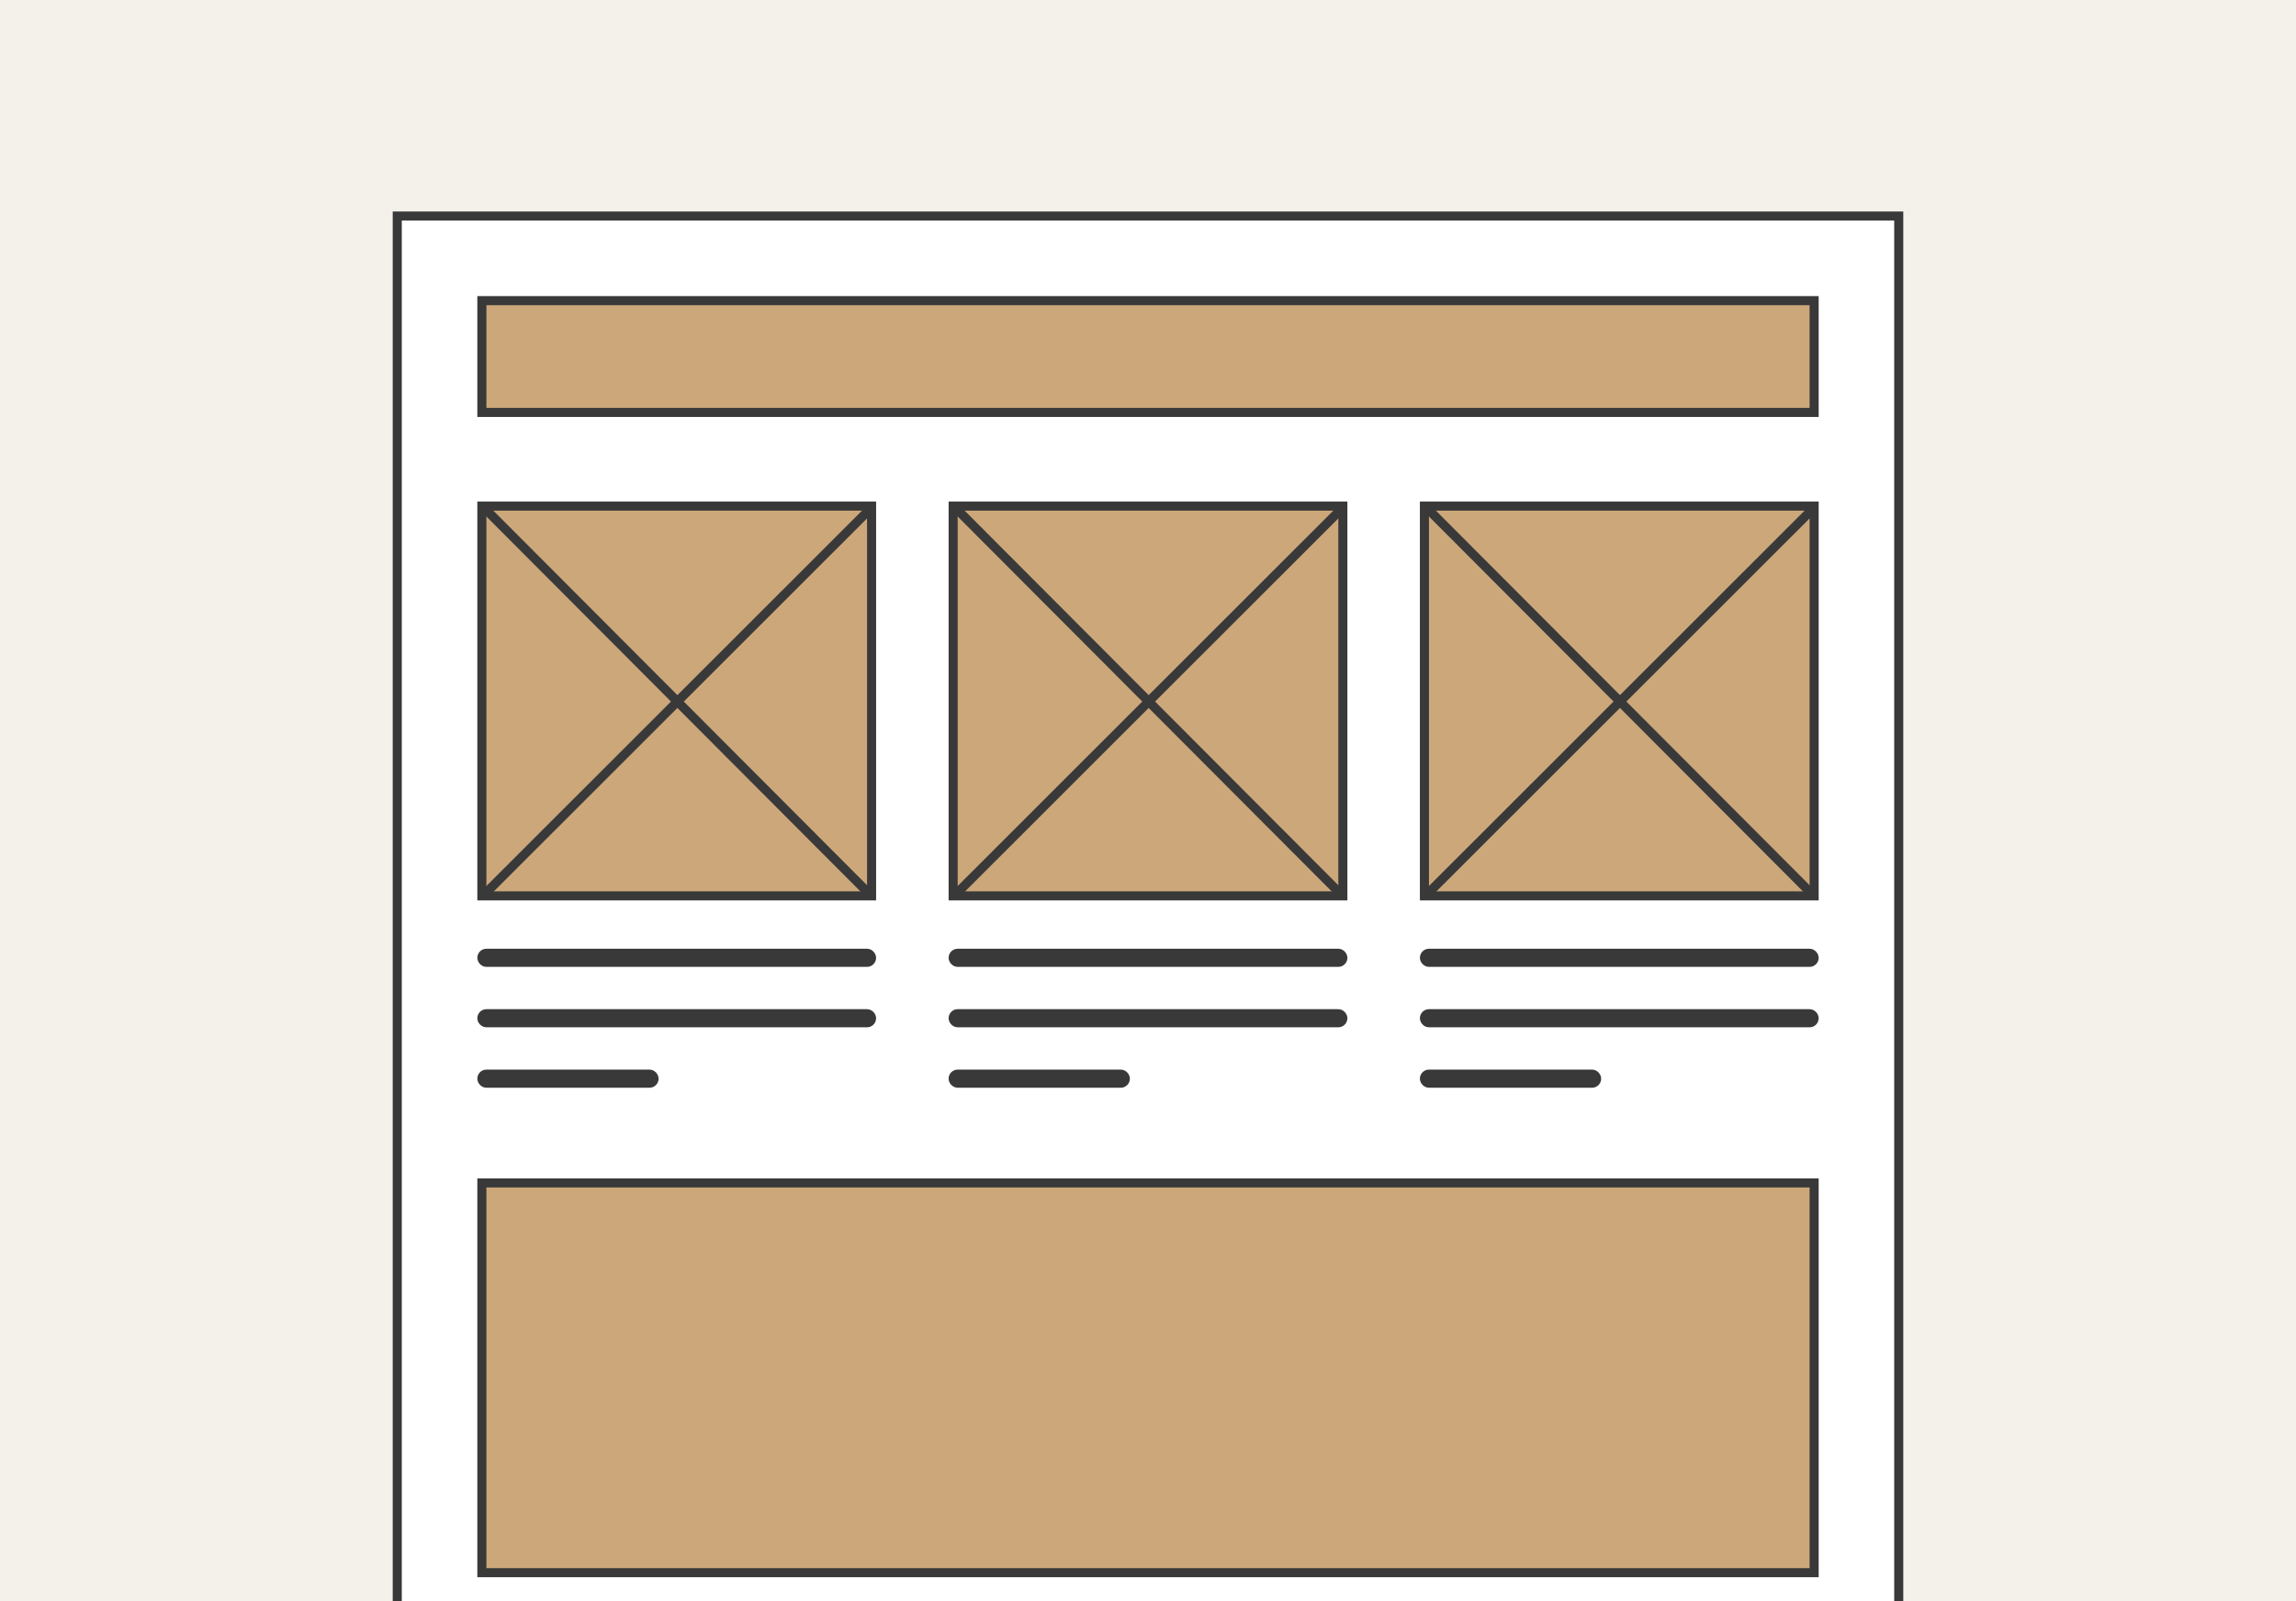
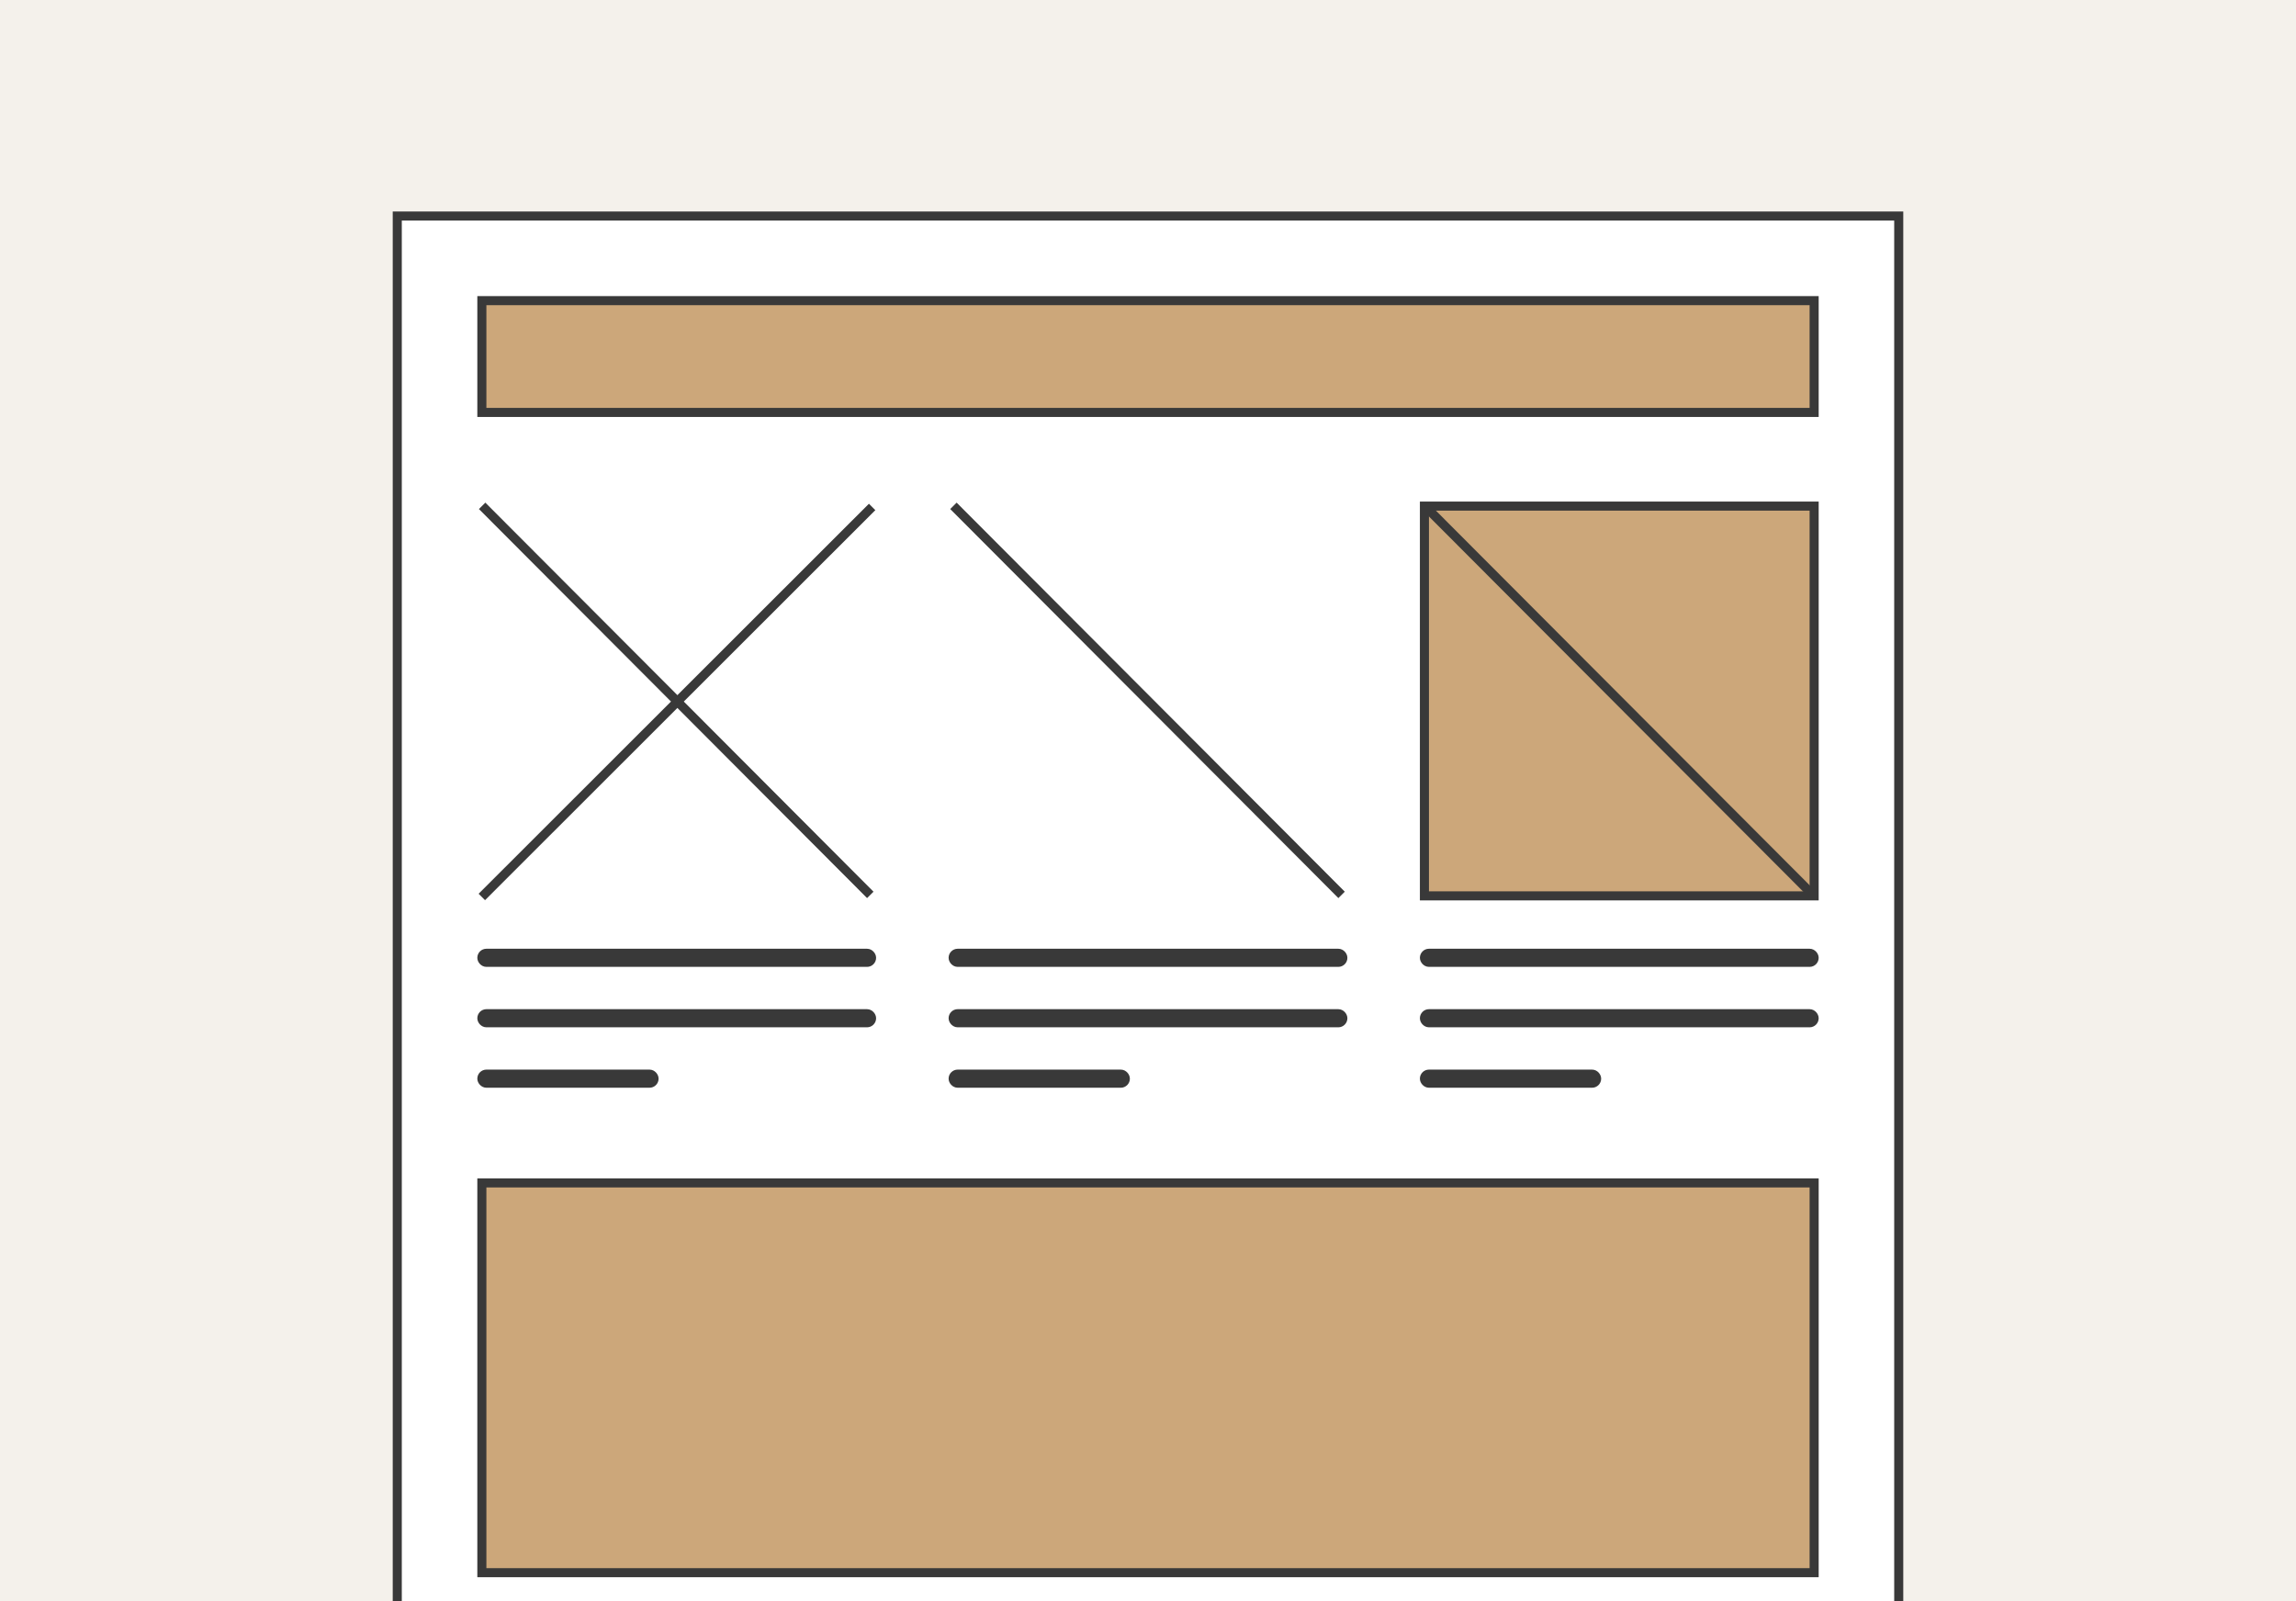
<svg xmlns="http://www.w3.org/2000/svg" width="380" height="265" viewBox="0 0 380 265" fill="none">
  <rect x="0" y="0" width="380" height="265" fill="#808080" stroke="none" />
  <g clip-path="url(#clip0_2849_315)">
    <rect width="380" height="265" fill="#F4F1EB" />
    <rect x="65.75" y="35.75" width="248.5" height="248.5" fill="white" stroke="#393939" stroke-width="1.5" />
    <rect x="79.75" y="49.75" width="220.5" height="18.5" fill="#CCA77A" stroke="#393939" stroke-width="1.5" />
    <rect x="79.75" y="157.75" width="64.5" height="1.5" rx="0.75" fill="#393939" stroke="#393939" stroke-width="1.5" />
    <rect x="79.75" y="167.75" width="64.5" height="1.5" rx="0.75" fill="#393939" stroke="#393939" stroke-width="1.5" />
    <rect x="79.75" y="177.75" width="28.5" height="1.5" rx="0.75" fill="#393939" stroke="#393939" stroke-width="1.5" />
    <rect x="157.75" y="157.75" width="64.5" height="1.5" rx="0.75" fill="#393939" stroke="#393939" stroke-width="1.5" />
    <rect x="157.75" y="167.75" width="64.5" height="1.5" rx="0.75" fill="#393939" stroke="#393939" stroke-width="1.5" />
    <rect x="157.75" y="177.75" width="28.5" height="1.5" rx="0.75" fill="#393939" stroke="#393939" stroke-width="1.5" />
    <rect x="235.75" y="157.75" width="64.5" height="1.5" rx="0.75" fill="#393939" stroke="#393939" stroke-width="1.5" />
    <rect x="235.75" y="167.75" width="64.5" height="1.5" rx="0.75" fill="#393939" stroke="#393939" stroke-width="1.5" />
    <rect x="235.75" y="177.75" width="28.5" height="1.5" rx="0.75" fill="#393939" stroke="#393939" stroke-width="1.5" />
-     <rect x="79.75" y="83.75" width="64.5" height="64.5" fill="#CCA77A" stroke="#393939" stroke-width="1.5" />
    <line x1="79.796" y1="83.707" x2="144.037" y2="148.088" stroke="#393939" stroke-width="1.5" />
    <line x1="144.343" y1="83.89" x2="79.745" y2="148.431" stroke="#393939" stroke-width="1.5" />
    <rect x="79.75" y="195.75" width="220.5" height="64.5" fill="#CCA77A" stroke="#393939" stroke-width="1.5" />
-     <rect x="157.75" y="83.75" width="64.5" height="64.5" fill="#CCA77A" stroke="#393939" stroke-width="1.5" />
    <line x1="157.797" y1="83.707" x2="222.037" y2="148.088" stroke="#393939" stroke-width="1.5" />
-     <line x1="222.343" y1="83.89" x2="157.745" y2="148.431" stroke="#393939" stroke-width="1.5" />
    <rect x="235.75" y="83.75" width="64.5" height="64.5" fill="#CCA77A" stroke="#393939" stroke-width="1.5" />
    <line x1="235.797" y1="83.707" x2="300.037" y2="148.088" stroke="#393939" stroke-width="1.5" />
-     <line x1="300.343" y1="83.89" x2="235.745" y2="148.431" stroke="#393939" stroke-width="1.5" />
  </g>
  <defs>
    <clipPath id="clip0_2849_315">
      <rect width="380" height="265" fill="white" />
    </clipPath>
  </defs>
</svg>